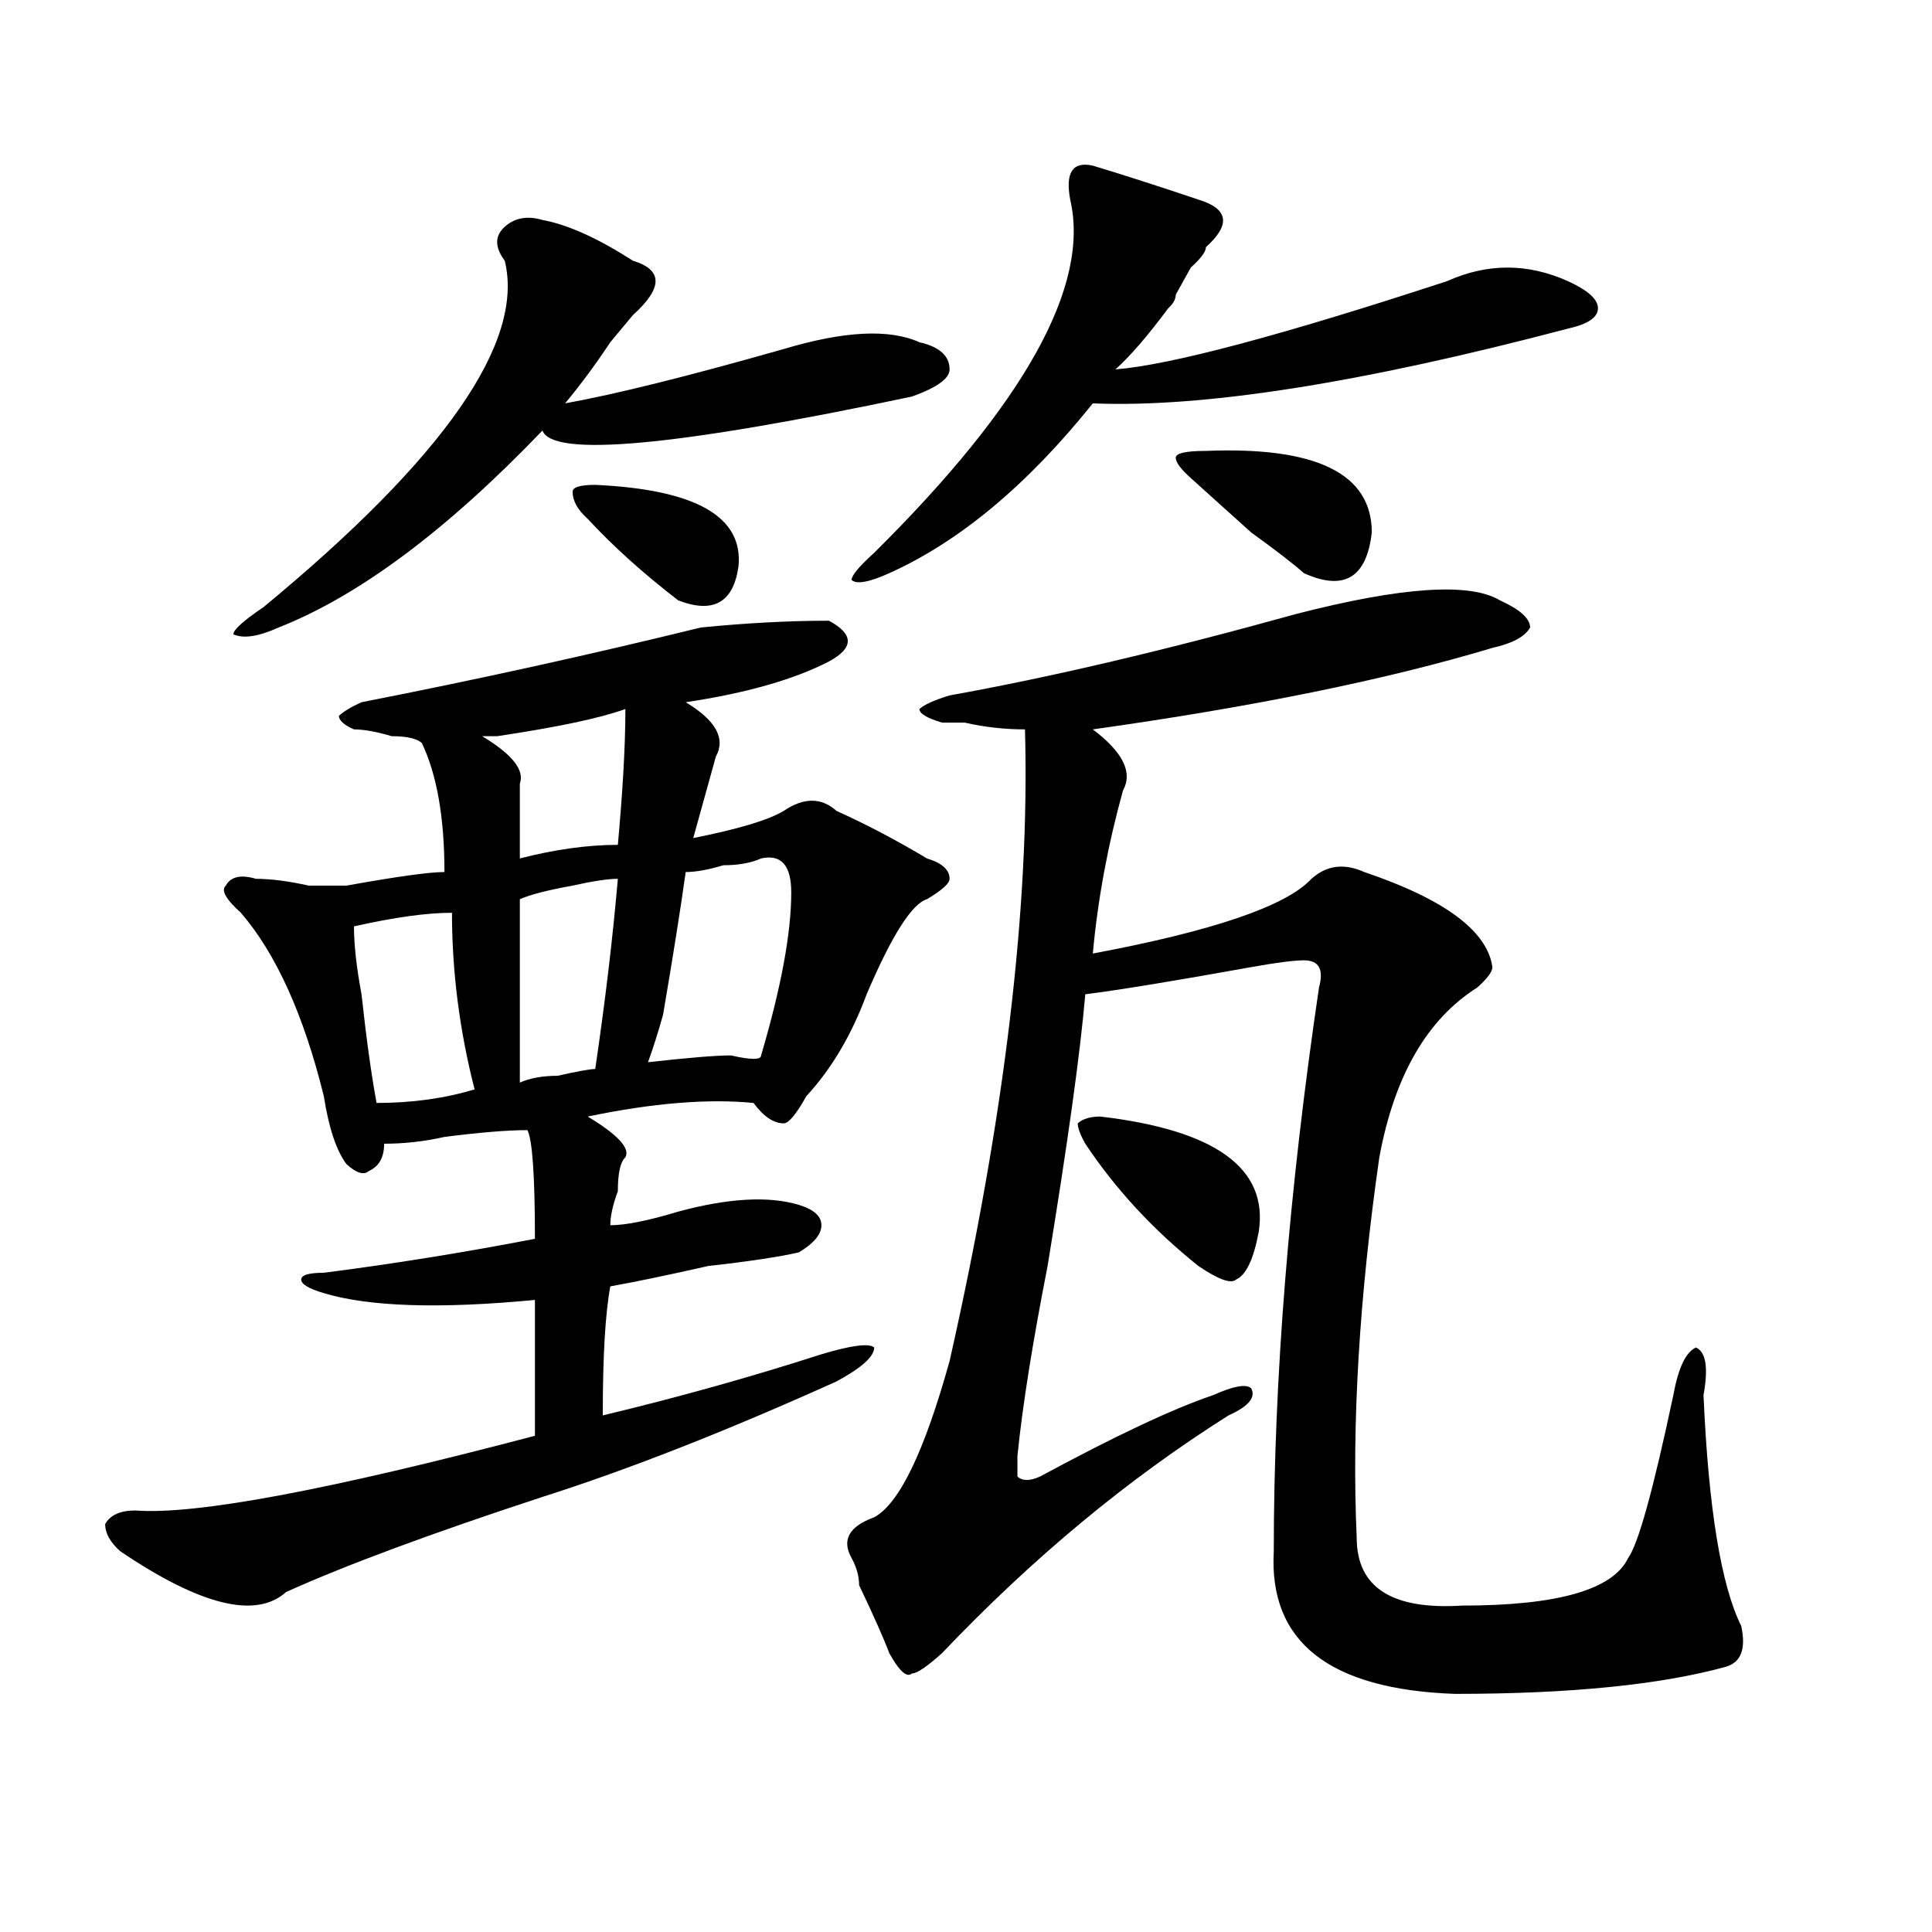
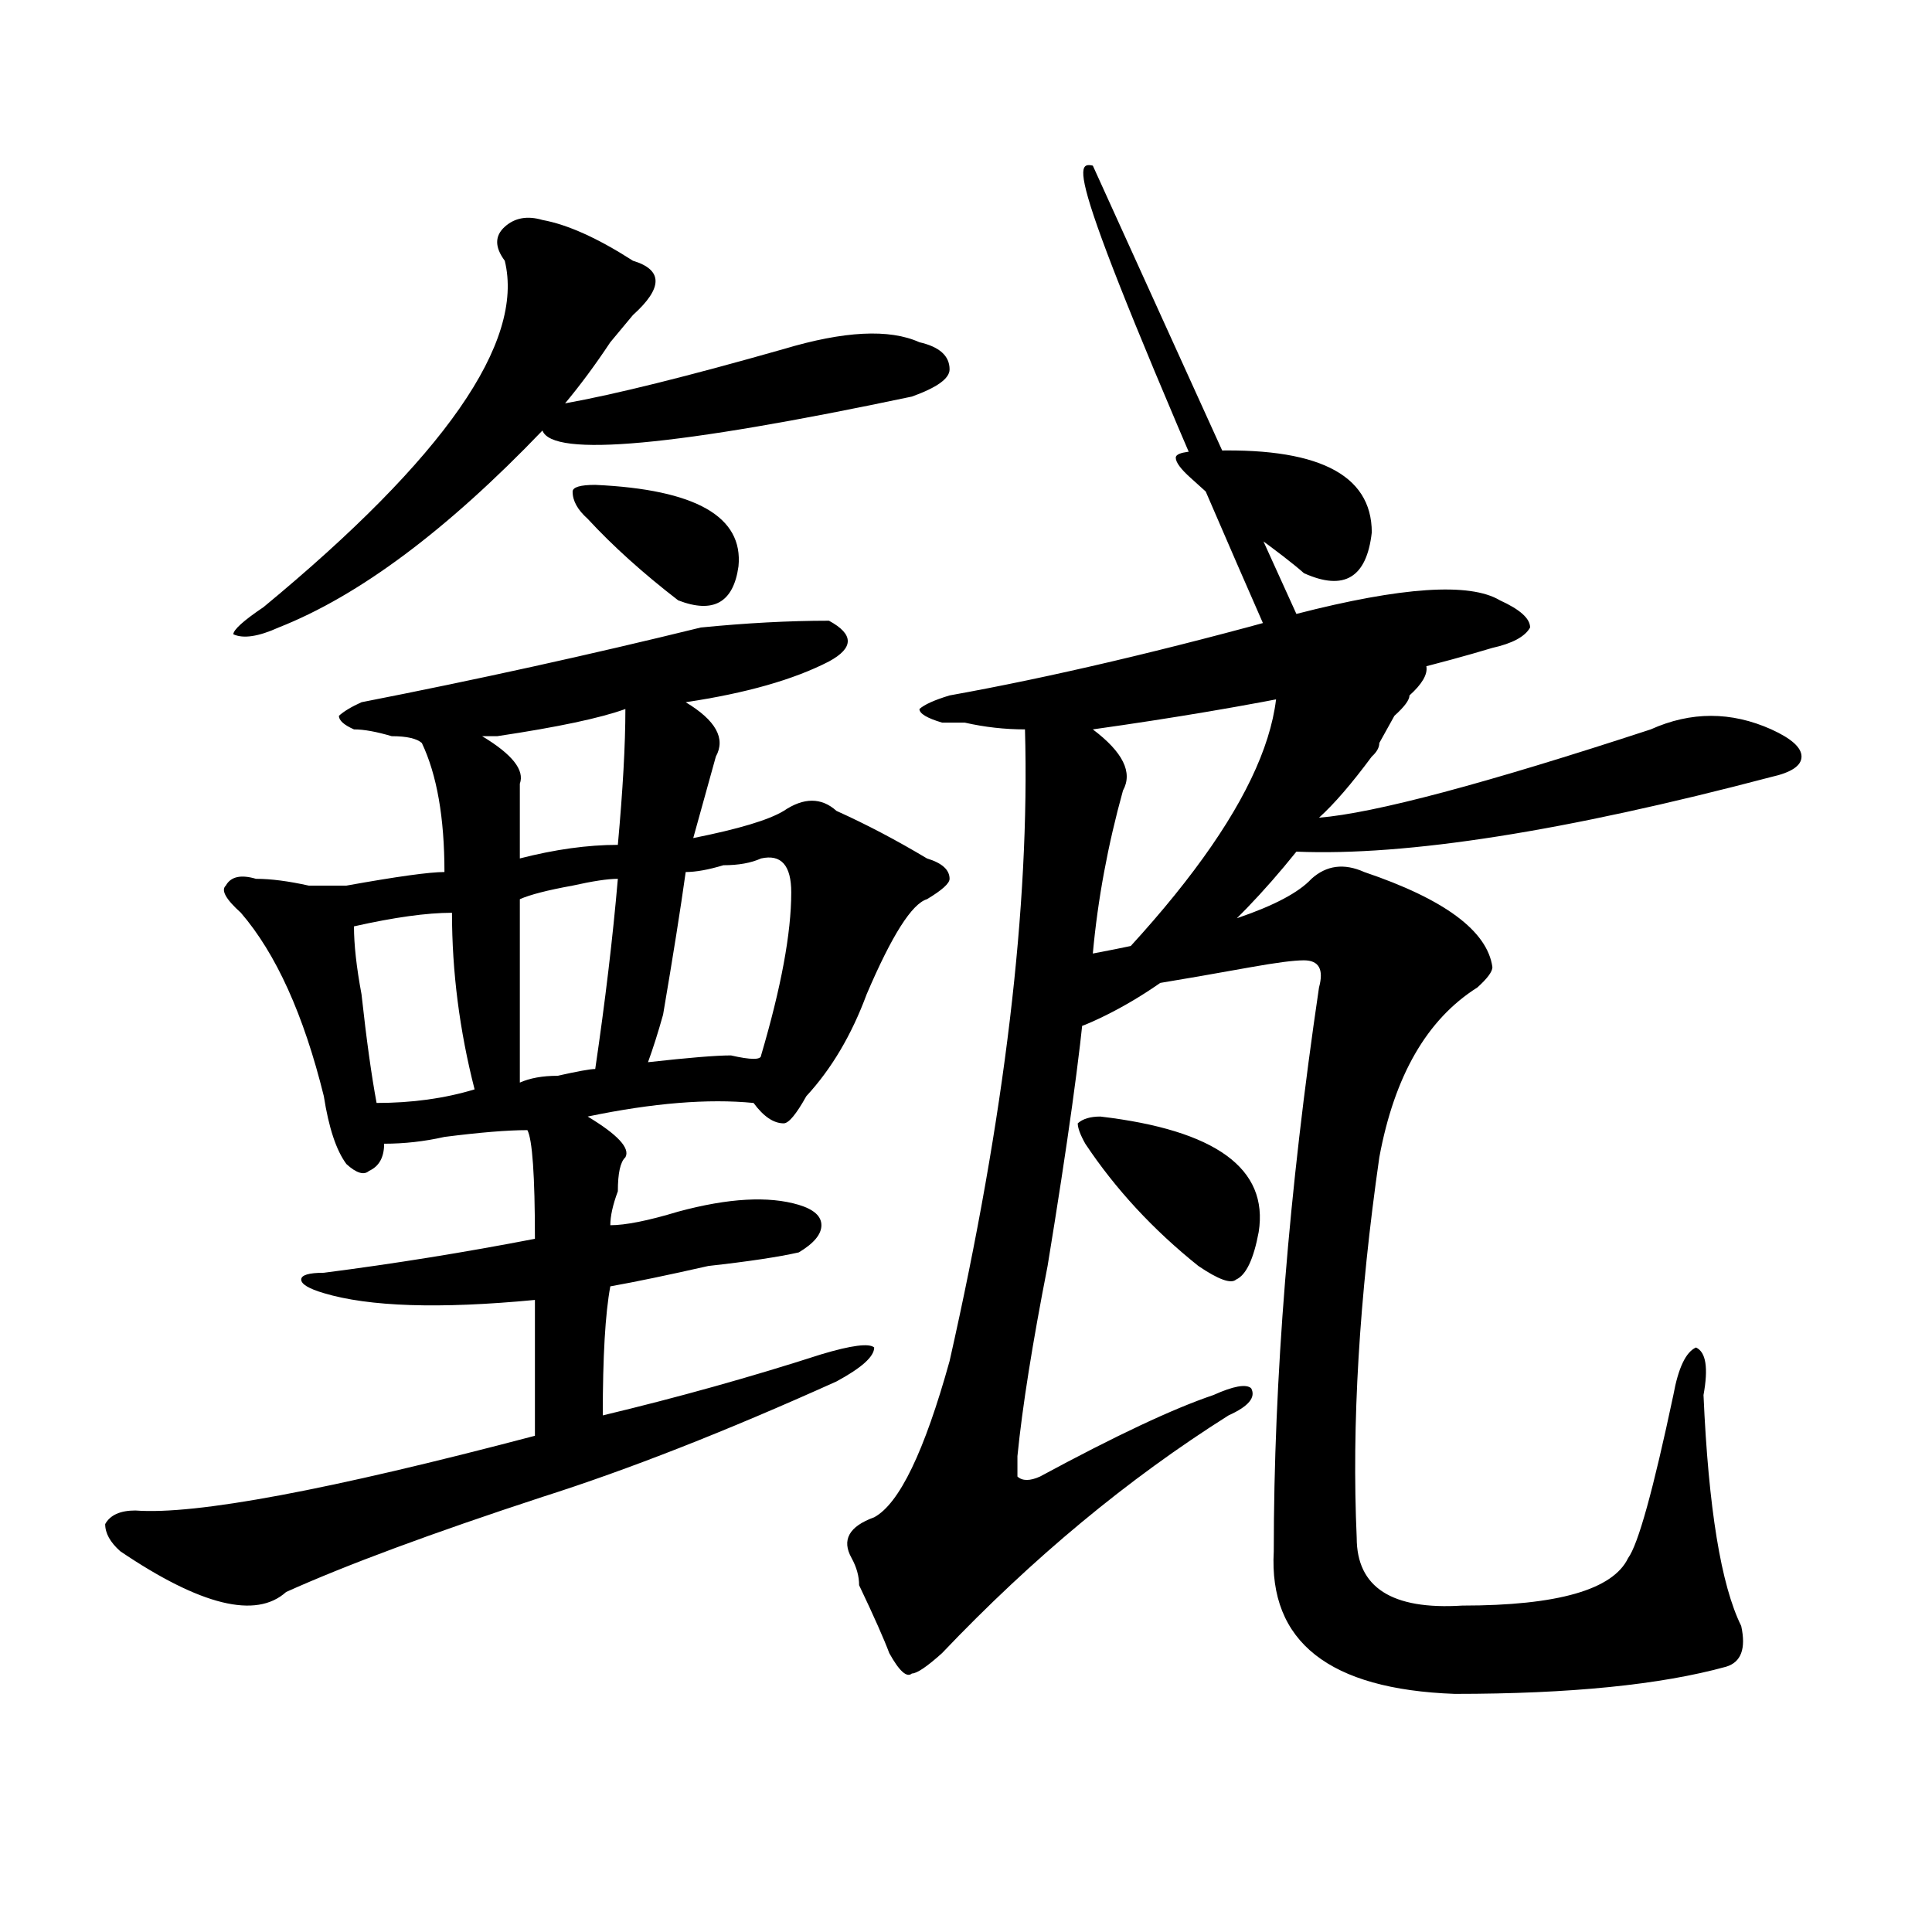
<svg xmlns="http://www.w3.org/2000/svg" version="1.1" id="图层_1" x="0px" y="0px" width="1000px" height="1000px" viewBox="0 0 1000 1000" enable-background="new 0 0 1000 1000" xml:space="preserve">
-   <path d="M362.723,324.797c23.414-2.308,45.486-3.516,66.34-3.516c12.987,7.031,12.987,14.063,0,21.094  c-18.231,9.394-42.926,16.425-74.145,21.094c15.609,9.394,20.792,18.786,15.609,28.125c-2.622,9.394-6.524,23.456-11.707,42.188  c23.414-4.669,39.023-9.339,46.828-14.063c10.365-7.031,19.512-7.031,27.316,0c15.609,7.031,31.219,15.271,46.828,24.609  c7.805,2.362,11.707,5.878,11.707,10.547c0,2.362-3.902,5.878-11.707,10.547c-7.805,2.362-18.231,18.786-31.219,49.219  c-7.805,21.094-18.231,38.672-31.219,52.734c-5.244,9.394-9.146,14.063-11.707,14.063c-5.244,0-10.427-3.516-15.609-10.547  c-23.414-2.308-52.072,0-85.852,7.031c15.609,9.394,22.072,16.425,19.512,21.094c-2.622,2.362-3.902,8.239-3.902,17.578  c-2.622,7.031-3.902,12.909-3.902,17.578c7.805,0,19.512-2.308,35.121-7.031c25.975-7.031,46.828-8.185,62.438-3.516  c7.805,2.362,11.707,5.878,11.707,10.547c0,4.724-3.902,9.394-11.707,14.063c-10.427,2.362-26.036,4.724-46.828,7.031  c-20.854,4.724-37.743,8.239-50.73,10.547c-2.622,14.063-3.902,36.364-3.902,66.797c39.023-9.339,76.705-19.886,113.168-31.641  c15.609-4.669,24.694-5.823,27.316-3.516c0,4.724-6.524,10.547-19.512,17.578c-57.255,25.817-107.985,45.703-152.191,59.766  c-57.255,18.786-101.461,35.156-132.68,49.219c-15.609,14.063-44.268,7.031-85.852-21.094c-5.244-4.669-7.805-9.339-7.805-14.063  c2.561-4.669,7.805-7.031,15.609-7.031c31.219,2.362,100.119-10.547,206.824-38.672c0-28.125,0-51.526,0-70.313  c-49.45,4.724-85.852,3.516-109.266-3.516c-7.805-2.308-11.707-4.669-11.707-7.031c0-2.308,3.902-3.516,11.707-3.516  c36.401-4.669,72.803-10.547,109.266-17.578c0-32.794-1.342-51.526-3.902-56.25c-10.427,0-24.756,1.208-42.926,3.516  c-10.427,2.362-20.854,3.516-31.219,3.516c0,7.031-2.622,11.755-7.805,14.063c-2.622,2.362-6.524,1.208-11.707-3.516  c-5.244-7.031-9.146-18.731-11.707-35.156c-10.427-42.188-24.756-73.828-42.926-94.922c-7.805-7.031-10.427-11.7-7.805-14.063  c2.561-4.669,7.805-5.823,15.609-3.516c7.805,0,16.89,1.208,27.316,3.516c7.805,0,14.268,0,19.512,0  c25.975-4.669,42.926-7.031,50.73-7.031c0-28.125-3.902-50.372-11.707-66.797c-2.622-2.308-7.805-3.516-15.609-3.516  c-7.805-2.308-14.329-3.516-19.512-3.516c-5.244-2.308-7.805-4.669-7.805-7.031c2.561-2.308,6.463-4.669,11.707-7.031  C246.933,351.769,305.468,338.859,362.723,324.797z M280.773,113.859c12.987,2.362,28.597,9.394,46.828,21.094  c15.609,4.724,15.609,14.063,0,28.125l-11.707,14.063c-7.805,11.755-15.609,22.302-23.414,31.641  c25.975-4.669,63.718-14.063,113.168-28.125c31.219-9.339,54.633-10.547,70.242-3.516c10.365,2.362,15.609,7.031,15.609,14.063  c0,4.724-6.524,9.394-19.512,14.063c-122.314,25.817-186.032,31.641-191.215,17.578c-49.45,51.581-94.998,85.583-136.582,101.953  c-10.427,4.724-18.231,5.878-23.414,3.516c0-2.308,5.183-7.031,15.609-14.063c93.656-77.344,135.24-137.109,124.875-179.297  c-5.244-7.031-5.244-12.854,0-17.578C266.444,112.706,272.969,111.552,280.773,113.859z M233.945,472.453  c-13.049,0-29.938,2.362-50.73,7.031c0,9.394,1.28,21.094,3.902,35.156c2.561,23.456,5.183,42.188,7.805,56.25  c18.17,0,35.121-2.308,50.73-7.031C237.848,533.427,233.945,502.94,233.945,472.453z M323.699,366.984  c-13.049,4.724-35.121,9.394-66.34,14.063c-2.622,0-5.244,0-7.805,0c15.609,9.394,22.072,17.578,19.512,24.609  c0,11.755,0,24.609,0,38.672c18.17-4.669,35.121-7.031,50.73-7.031C322.357,409.172,323.699,385.771,323.699,366.984z   M319.797,454.875c-5.244,0-13.049,1.208-23.414,3.516c-13.049,2.362-22.134,4.724-27.316,7.031c0,28.125,0,59.766,0,94.922  c5.183-2.308,11.707-3.516,19.512-3.516c10.365-2.308,16.89-3.516,19.512-3.516C313.272,518.156,317.175,485.362,319.797,454.875z   M308.09,250.969c52.011,2.362,76.705,16.425,74.145,42.188c-2.622,18.786-13.049,24.609-31.219,17.578  c-18.231-14.063-33.841-28.125-46.828-42.188c-5.244-4.669-7.805-9.339-7.805-14.063  C296.383,252.177,300.285,250.969,308.09,250.969z M393.941,444.328c-5.244,2.362-11.707,3.516-19.512,3.516  c-7.805,2.362-14.329,3.516-19.512,3.516c-2.622,18.786-6.524,43.396-11.707,73.828c-2.622,9.394-5.244,17.578-7.805,24.609  c20.792-2.308,35.121-3.516,42.926-3.516c10.365,2.362,15.609,2.362,15.609,0c10.365-35.156,15.609-63.281,15.609-84.375  C409.551,447.844,404.307,442.021,393.941,444.328z M671.008,317.766c54.633-14.063,89.754-16.37,105.363-7.031  c10.365,4.724,15.609,9.394,15.609,14.063c-2.622,4.724-9.146,8.239-19.512,10.547c-54.633,16.425-123.595,30.487-206.824,42.188  c15.609,11.755,20.792,22.302,15.609,31.641c-7.805,28.125-13.049,56.25-15.609,84.375c62.438-11.7,100.119-24.609,113.168-38.672  c7.805-7.031,16.89-8.185,27.316-3.516c41.584,14.063,63.718,30.487,66.34,49.219c0,2.362-2.622,5.878-7.805,10.547  c-26.036,16.425-42.926,45.703-50.73,87.891c-10.427,72.675-14.329,138.317-11.707,196.875c0,25.763,18.17,37.463,54.633,35.156  c49.389,0,78.047-8.24,85.852-24.609c5.183-7.031,12.987-35.156,23.414-84.375c2.561-14.063,6.463-22.247,11.707-24.609  c5.183,2.362,6.463,10.547,3.902,24.609c2.561,58.612,9.085,98.438,19.512,119.531c2.561,11.7,0,18.731-7.805,21.094  c-33.841,9.338-80.669,14.063-140.484,14.063c-65.06-2.362-96.278-26.972-93.656-73.828c0-89.044,7.805-186.328,23.414-291.797  c2.561-9.339,0-14.063-7.805-14.063c-5.244,0-14.329,1.208-27.316,3.516c-39.023,7.031-67.682,11.755-85.852,14.063  c-2.622,30.487-9.146,77.344-19.512,140.625c-7.805,39.88-13.049,72.675-15.609,98.438v10.547c2.561,2.362,6.463,2.362,11.707,0  c39.023-21.094,68.9-35.156,89.754-42.188c10.365-4.669,16.89-5.823,19.512-3.516c2.561,4.724-1.342,9.394-11.707,14.063  c-52.072,32.849-101.461,73.828-148.289,123.047c-7.805,7.031-13.049,10.547-15.609,10.547c-2.622,2.307-6.524-1.209-11.707-10.547  c-2.622-7.031-7.805-18.787-15.609-35.156c0-4.725-1.342-9.394-3.902-14.063c-5.244-9.339-1.342-16.37,11.707-21.094  c12.987-7.031,25.975-33.948,39.023-80.859c28.597-126.563,41.584-235.547,39.023-326.953c-10.427,0-20.854-1.153-31.219-3.516  c-5.244,0-9.146,0-11.707,0c-7.805-2.308-11.707-4.669-11.707-7.031c2.561-2.308,7.805-4.669,15.609-7.031  C543.511,350.614,603.326,336.552,671.008,317.766z M565.645,85.734c15.609,4.724,33.779,10.547,54.633,17.578  c15.609,4.724,16.89,12.909,3.902,24.609c0,2.362-2.622,5.878-7.805,10.547c-2.622,4.724-5.244,9.394-7.805,14.063  c0,2.362-1.342,4.724-3.902,7.031c-10.427,14.063-19.512,24.609-27.316,31.641c28.597-2.308,85.852-17.578,171.703-45.703  c20.792-9.339,41.584-9.339,62.438,0c10.365,4.724,15.609,9.394,15.609,14.063c0,4.724-5.244,8.239-15.609,10.547  c-106.705,28.125-188.654,41.034-245.848,38.672c-33.841,42.188-68.962,71.521-105.363,87.891  c-10.427,4.724-16.951,5.878-19.512,3.516c0-2.308,3.902-7.031,11.707-14.063c78.047-77.344,111.826-138.263,101.461-182.813  C551.315,89.25,555.218,83.427,565.645,85.734z M569.547,577.922c59.815,7.031,87.132,26.972,81.949,59.766  c-2.622,14.063-6.524,22.302-11.707,24.609c-2.622,2.362-9.146,0-19.512-7.031c-23.414-18.731-42.926-39.825-58.535-63.281  c-2.622-4.669-3.902-8.185-3.902-10.547C560.4,579.13,564.303,577.922,569.547,577.922z M624.18,233.391  c57.193-2.308,85.852,11.755,85.852,42.188c-2.622,23.456-14.329,30.487-35.121,21.094c-5.244-4.669-14.329-11.7-27.316-21.094  c-13.049-11.7-23.414-21.094-31.219-28.125c-5.244-4.669-7.805-8.185-7.805-10.547C608.57,234.599,613.753,233.391,624.18,233.391z" />
+   <path d="M362.723,324.797c23.414-2.308,45.486-3.516,66.34-3.516c12.987,7.031,12.987,14.063,0,21.094  c-18.231,9.394-42.926,16.425-74.145,21.094c15.609,9.394,20.792,18.786,15.609,28.125c-2.622,9.394-6.524,23.456-11.707,42.188  c23.414-4.669,39.023-9.339,46.828-14.063c10.365-7.031,19.512-7.031,27.316,0c15.609,7.031,31.219,15.271,46.828,24.609  c7.805,2.362,11.707,5.878,11.707,10.547c0,2.362-3.902,5.878-11.707,10.547c-7.805,2.362-18.231,18.786-31.219,49.219  c-7.805,21.094-18.231,38.672-31.219,52.734c-5.244,9.394-9.146,14.063-11.707,14.063c-5.244,0-10.427-3.516-15.609-10.547  c-23.414-2.308-52.072,0-85.852,7.031c15.609,9.394,22.072,16.425,19.512,21.094c-2.622,2.362-3.902,8.239-3.902,17.578  c-2.622,7.031-3.902,12.909-3.902,17.578c7.805,0,19.512-2.308,35.121-7.031c25.975-7.031,46.828-8.185,62.438-3.516  c7.805,2.362,11.707,5.878,11.707,10.547c0,4.724-3.902,9.394-11.707,14.063c-10.427,2.362-26.036,4.724-46.828,7.031  c-20.854,4.724-37.743,8.239-50.73,10.547c-2.622,14.063-3.902,36.364-3.902,66.797c39.023-9.339,76.705-19.886,113.168-31.641  c15.609-4.669,24.694-5.823,27.316-3.516c0,4.724-6.524,10.547-19.512,17.578c-57.255,25.817-107.985,45.703-152.191,59.766  c-57.255,18.786-101.461,35.156-132.68,49.219c-15.609,14.063-44.268,7.031-85.852-21.094c-5.244-4.669-7.805-9.339-7.805-14.063  c2.561-4.669,7.805-7.031,15.609-7.031c31.219,2.362,100.119-10.547,206.824-38.672c0-28.125,0-51.526,0-70.313  c-49.45,4.724-85.852,3.516-109.266-3.516c-7.805-2.308-11.707-4.669-11.707-7.031c0-2.308,3.902-3.516,11.707-3.516  c36.401-4.669,72.803-10.547,109.266-17.578c0-32.794-1.342-51.526-3.902-56.25c-10.427,0-24.756,1.208-42.926,3.516  c-10.427,2.362-20.854,3.516-31.219,3.516c0,7.031-2.622,11.755-7.805,14.063c-2.622,2.362-6.524,1.208-11.707-3.516  c-5.244-7.031-9.146-18.731-11.707-35.156c-10.427-42.188-24.756-73.828-42.926-94.922c-7.805-7.031-10.427-11.7-7.805-14.063  c2.561-4.669,7.805-5.823,15.609-3.516c7.805,0,16.89,1.208,27.316,3.516c7.805,0,14.268,0,19.512,0  c25.975-4.669,42.926-7.031,50.73-7.031c0-28.125-3.902-50.372-11.707-66.797c-2.622-2.308-7.805-3.516-15.609-3.516  c-7.805-2.308-14.329-3.516-19.512-3.516c-5.244-2.308-7.805-4.669-7.805-7.031c2.561-2.308,6.463-4.669,11.707-7.031  C246.933,351.769,305.468,338.859,362.723,324.797z M280.773,113.859c12.987,2.362,28.597,9.394,46.828,21.094  c15.609,4.724,15.609,14.063,0,28.125l-11.707,14.063c-7.805,11.755-15.609,22.302-23.414,31.641  c25.975-4.669,63.718-14.063,113.168-28.125c31.219-9.339,54.633-10.547,70.242-3.516c10.365,2.362,15.609,7.031,15.609,14.063  c0,4.724-6.524,9.394-19.512,14.063c-122.314,25.817-186.032,31.641-191.215,17.578c-49.45,51.581-94.998,85.583-136.582,101.953  c-10.427,4.724-18.231,5.878-23.414,3.516c0-2.308,5.183-7.031,15.609-14.063c93.656-77.344,135.24-137.109,124.875-179.297  c-5.244-7.031-5.244-12.854,0-17.578C266.444,112.706,272.969,111.552,280.773,113.859z M233.945,472.453  c-13.049,0-29.938,2.362-50.73,7.031c0,9.394,1.28,21.094,3.902,35.156c2.561,23.456,5.183,42.188,7.805,56.25  c18.17,0,35.121-2.308,50.73-7.031C237.848,533.427,233.945,502.94,233.945,472.453z M323.699,366.984  c-13.049,4.724-35.121,9.394-66.34,14.063c-2.622,0-5.244,0-7.805,0c15.609,9.394,22.072,17.578,19.512,24.609  c0,11.755,0,24.609,0,38.672c18.17-4.669,35.121-7.031,50.73-7.031C322.357,409.172,323.699,385.771,323.699,366.984z   M319.797,454.875c-5.244,0-13.049,1.208-23.414,3.516c-13.049,2.362-22.134,4.724-27.316,7.031c0,28.125,0,59.766,0,94.922  c5.183-2.308,11.707-3.516,19.512-3.516c10.365-2.308,16.89-3.516,19.512-3.516C313.272,518.156,317.175,485.362,319.797,454.875z   M308.09,250.969c52.011,2.362,76.705,16.425,74.145,42.188c-2.622,18.786-13.049,24.609-31.219,17.578  c-18.231-14.063-33.841-28.125-46.828-42.188c-5.244-4.669-7.805-9.339-7.805-14.063  C296.383,252.177,300.285,250.969,308.09,250.969z M393.941,444.328c-5.244,2.362-11.707,3.516-19.512,3.516  c-7.805,2.362-14.329,3.516-19.512,3.516c-2.622,18.786-6.524,43.396-11.707,73.828c-2.622,9.394-5.244,17.578-7.805,24.609  c20.792-2.308,35.121-3.516,42.926-3.516c10.365,2.362,15.609,2.362,15.609,0c10.365-35.156,15.609-63.281,15.609-84.375  C409.551,447.844,404.307,442.021,393.941,444.328z M671.008,317.766c54.633-14.063,89.754-16.37,105.363-7.031  c10.365,4.724,15.609,9.394,15.609,14.063c-2.622,4.724-9.146,8.239-19.512,10.547c-54.633,16.425-123.595,30.487-206.824,42.188  c15.609,11.755,20.792,22.302,15.609,31.641c-7.805,28.125-13.049,56.25-15.609,84.375c62.438-11.7,100.119-24.609,113.168-38.672  c7.805-7.031,16.89-8.185,27.316-3.516c41.584,14.063,63.718,30.487,66.34,49.219c0,2.362-2.622,5.878-7.805,10.547  c-26.036,16.425-42.926,45.703-50.73,87.891c-10.427,72.675-14.329,138.317-11.707,196.875c0,25.763,18.17,37.463,54.633,35.156  c49.389,0,78.047-8.24,85.852-24.609c5.183-7.031,12.987-35.156,23.414-84.375c2.561-14.063,6.463-22.247,11.707-24.609  c5.183,2.362,6.463,10.547,3.902,24.609c2.561,58.612,9.085,98.438,19.512,119.531c2.561,11.7,0,18.731-7.805,21.094  c-33.841,9.338-80.669,14.063-140.484,14.063c-65.06-2.362-96.278-26.972-93.656-73.828c0-89.044,7.805-186.328,23.414-291.797  c2.561-9.339,0-14.063-7.805-14.063c-5.244,0-14.329,1.208-27.316,3.516c-39.023,7.031-67.682,11.755-85.852,14.063  c-2.622,30.487-9.146,77.344-19.512,140.625c-7.805,39.88-13.049,72.675-15.609,98.438v10.547c2.561,2.362,6.463,2.362,11.707,0  c39.023-21.094,68.9-35.156,89.754-42.188c10.365-4.669,16.89-5.823,19.512-3.516c2.561,4.724-1.342,9.394-11.707,14.063  c-52.072,32.849-101.461,73.828-148.289,123.047c-7.805,7.031-13.049,10.547-15.609,10.547c-2.622,2.307-6.524-1.209-11.707-10.547  c-2.622-7.031-7.805-18.787-15.609-35.156c0-4.725-1.342-9.394-3.902-14.063c-5.244-9.339-1.342-16.37,11.707-21.094  c12.987-7.031,25.975-33.948,39.023-80.859c28.597-126.563,41.584-235.547,39.023-326.953c-10.427,0-20.854-1.153-31.219-3.516  c-5.244,0-9.146,0-11.707,0c-7.805-2.308-11.707-4.669-11.707-7.031c2.561-2.308,7.805-4.669,15.609-7.031  C543.511,350.614,603.326,336.552,671.008,317.766z c15.609,4.724,33.779,10.547,54.633,17.578  c15.609,4.724,16.89,12.909,3.902,24.609c0,2.362-2.622,5.878-7.805,10.547c-2.622,4.724-5.244,9.394-7.805,14.063  c0,2.362-1.342,4.724-3.902,7.031c-10.427,14.063-19.512,24.609-27.316,31.641c28.597-2.308,85.852-17.578,171.703-45.703  c20.792-9.339,41.584-9.339,62.438,0c10.365,4.724,15.609,9.394,15.609,14.063c0,4.724-5.244,8.239-15.609,10.547  c-106.705,28.125-188.654,41.034-245.848,38.672c-33.841,42.188-68.962,71.521-105.363,87.891  c-10.427,4.724-16.951,5.878-19.512,3.516c0-2.308,3.902-7.031,11.707-14.063c78.047-77.344,111.826-138.263,101.461-182.813  C551.315,89.25,555.218,83.427,565.645,85.734z M569.547,577.922c59.815,7.031,87.132,26.972,81.949,59.766  c-2.622,14.063-6.524,22.302-11.707,24.609c-2.622,2.362-9.146,0-19.512-7.031c-23.414-18.731-42.926-39.825-58.535-63.281  c-2.622-4.669-3.902-8.185-3.902-10.547C560.4,579.13,564.303,577.922,569.547,577.922z M624.18,233.391  c57.193-2.308,85.852,11.755,85.852,42.188c-2.622,23.456-14.329,30.487-35.121,21.094c-5.244-4.669-14.329-11.7-27.316-21.094  c-13.049-11.7-23.414-21.094-31.219-28.125c-5.244-4.669-7.805-8.185-7.805-10.547C608.57,234.599,613.753,233.391,624.18,233.391z" />
</svg>